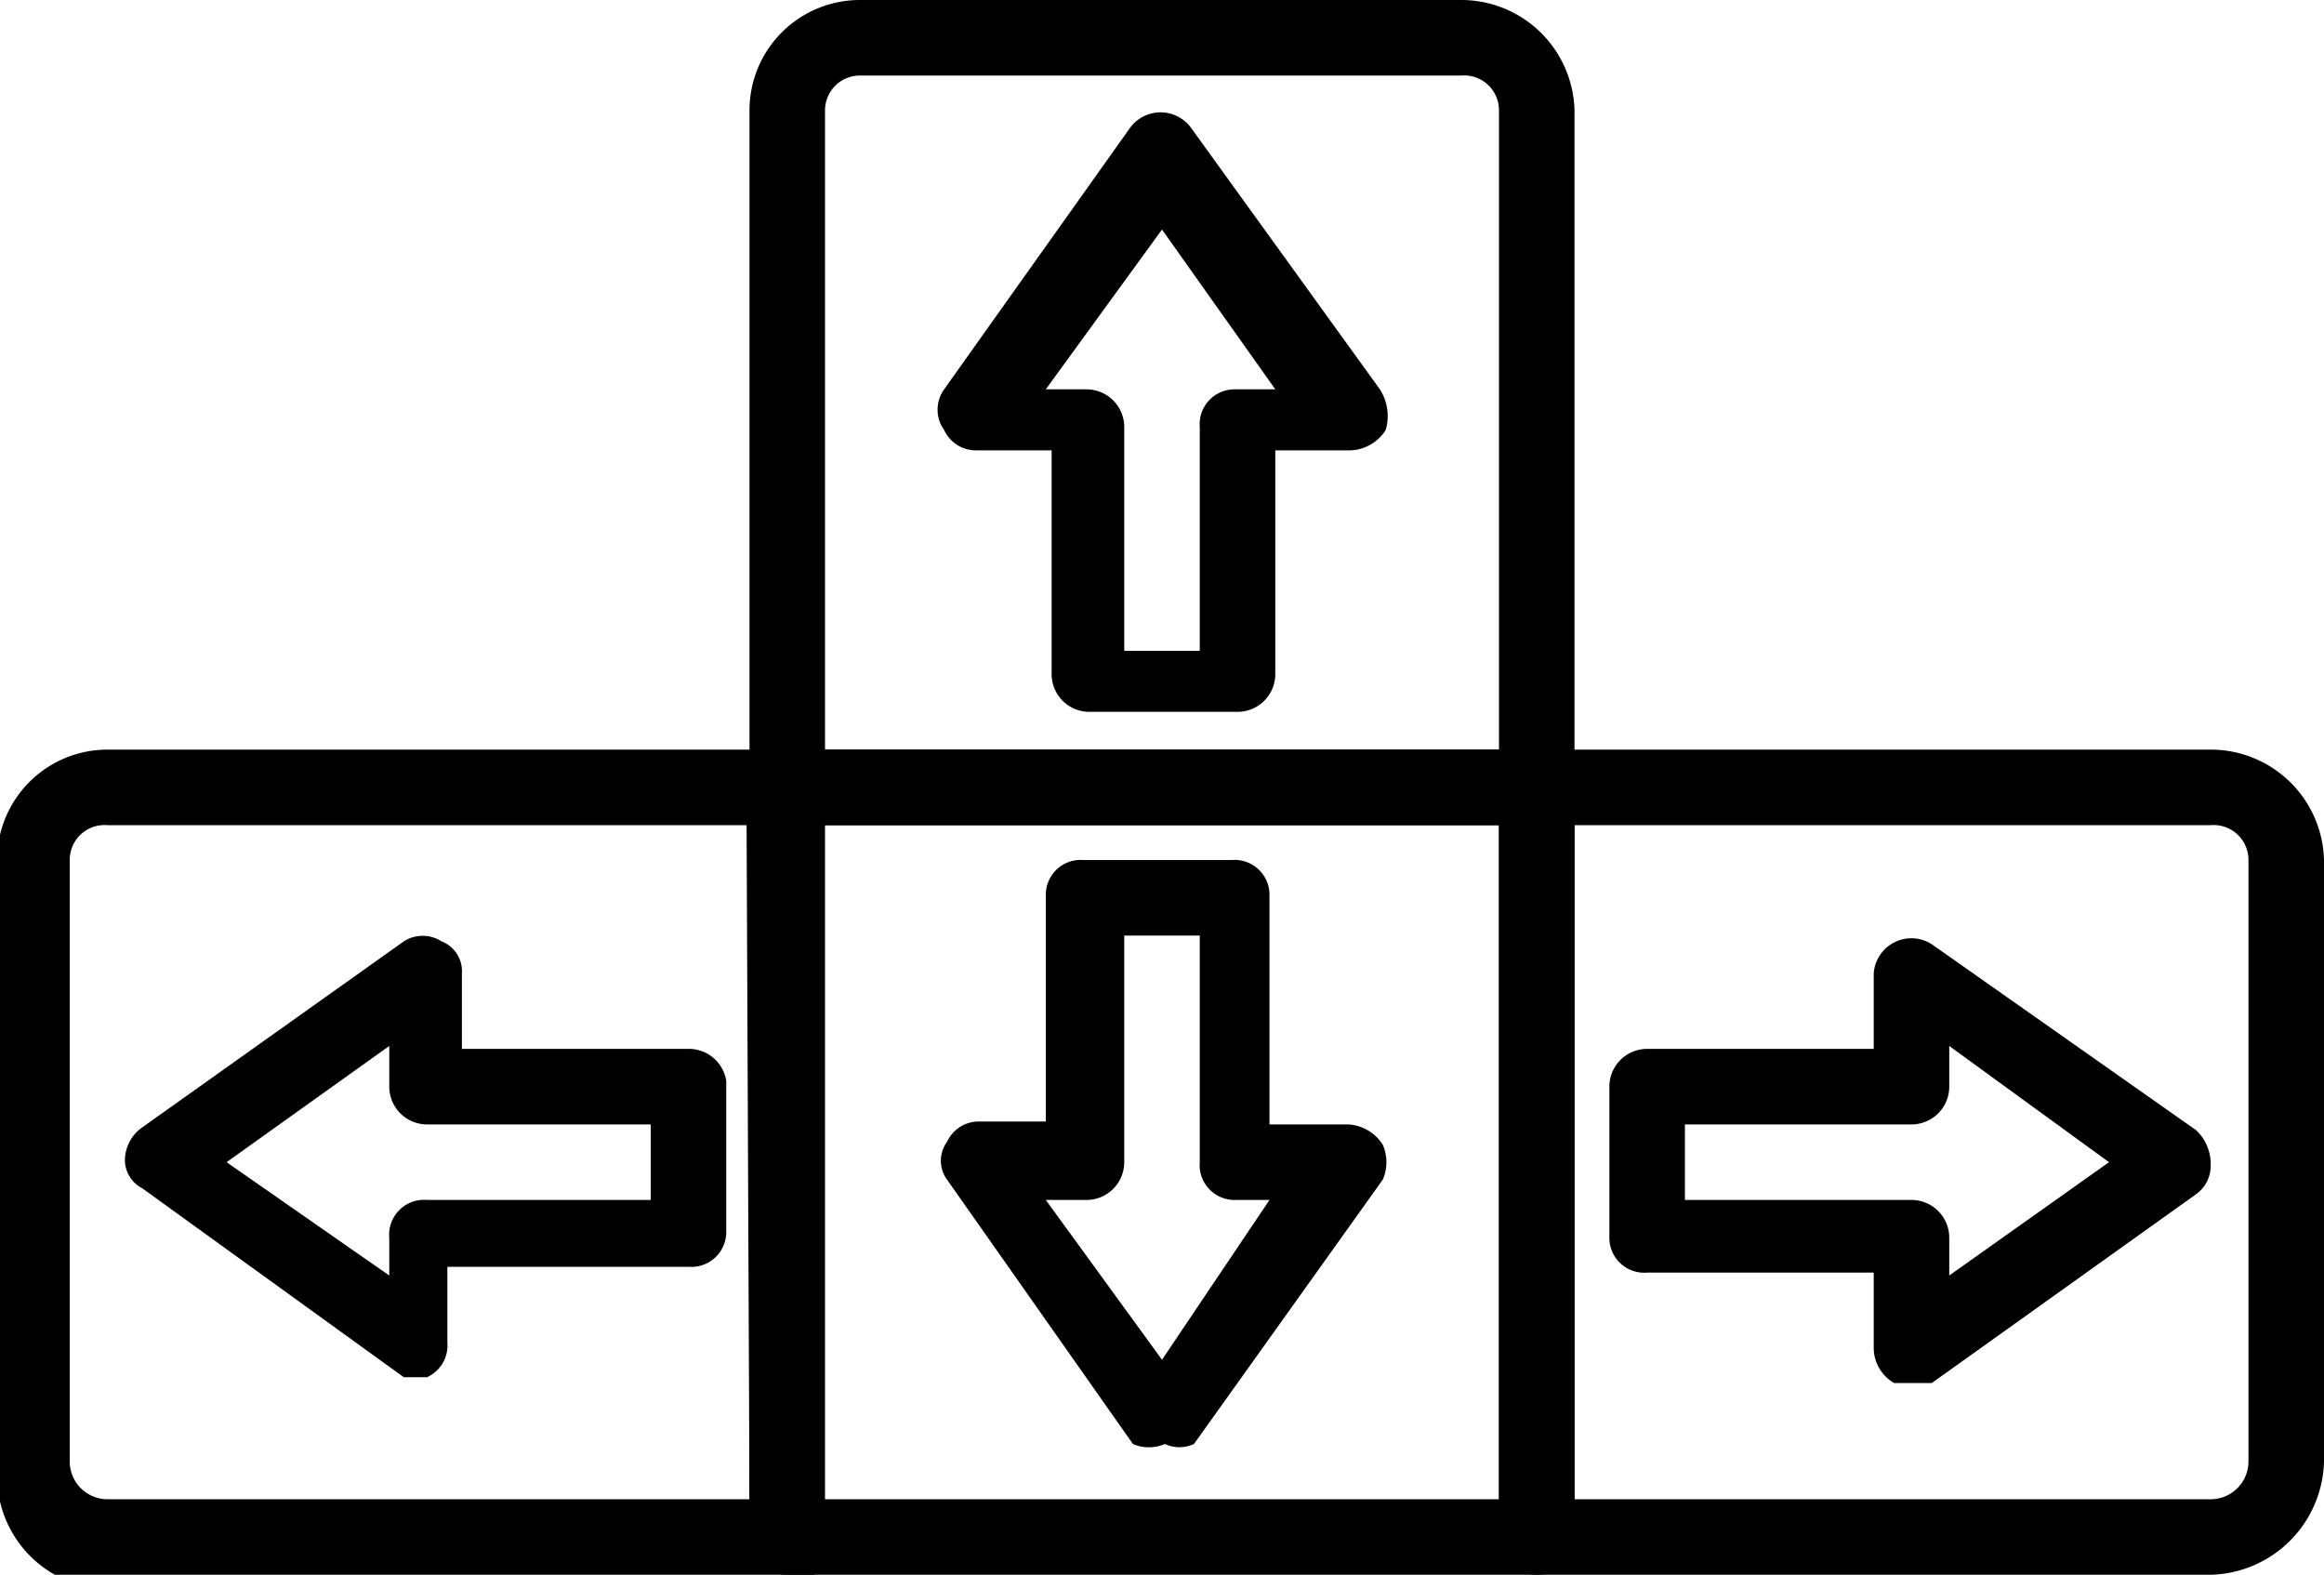
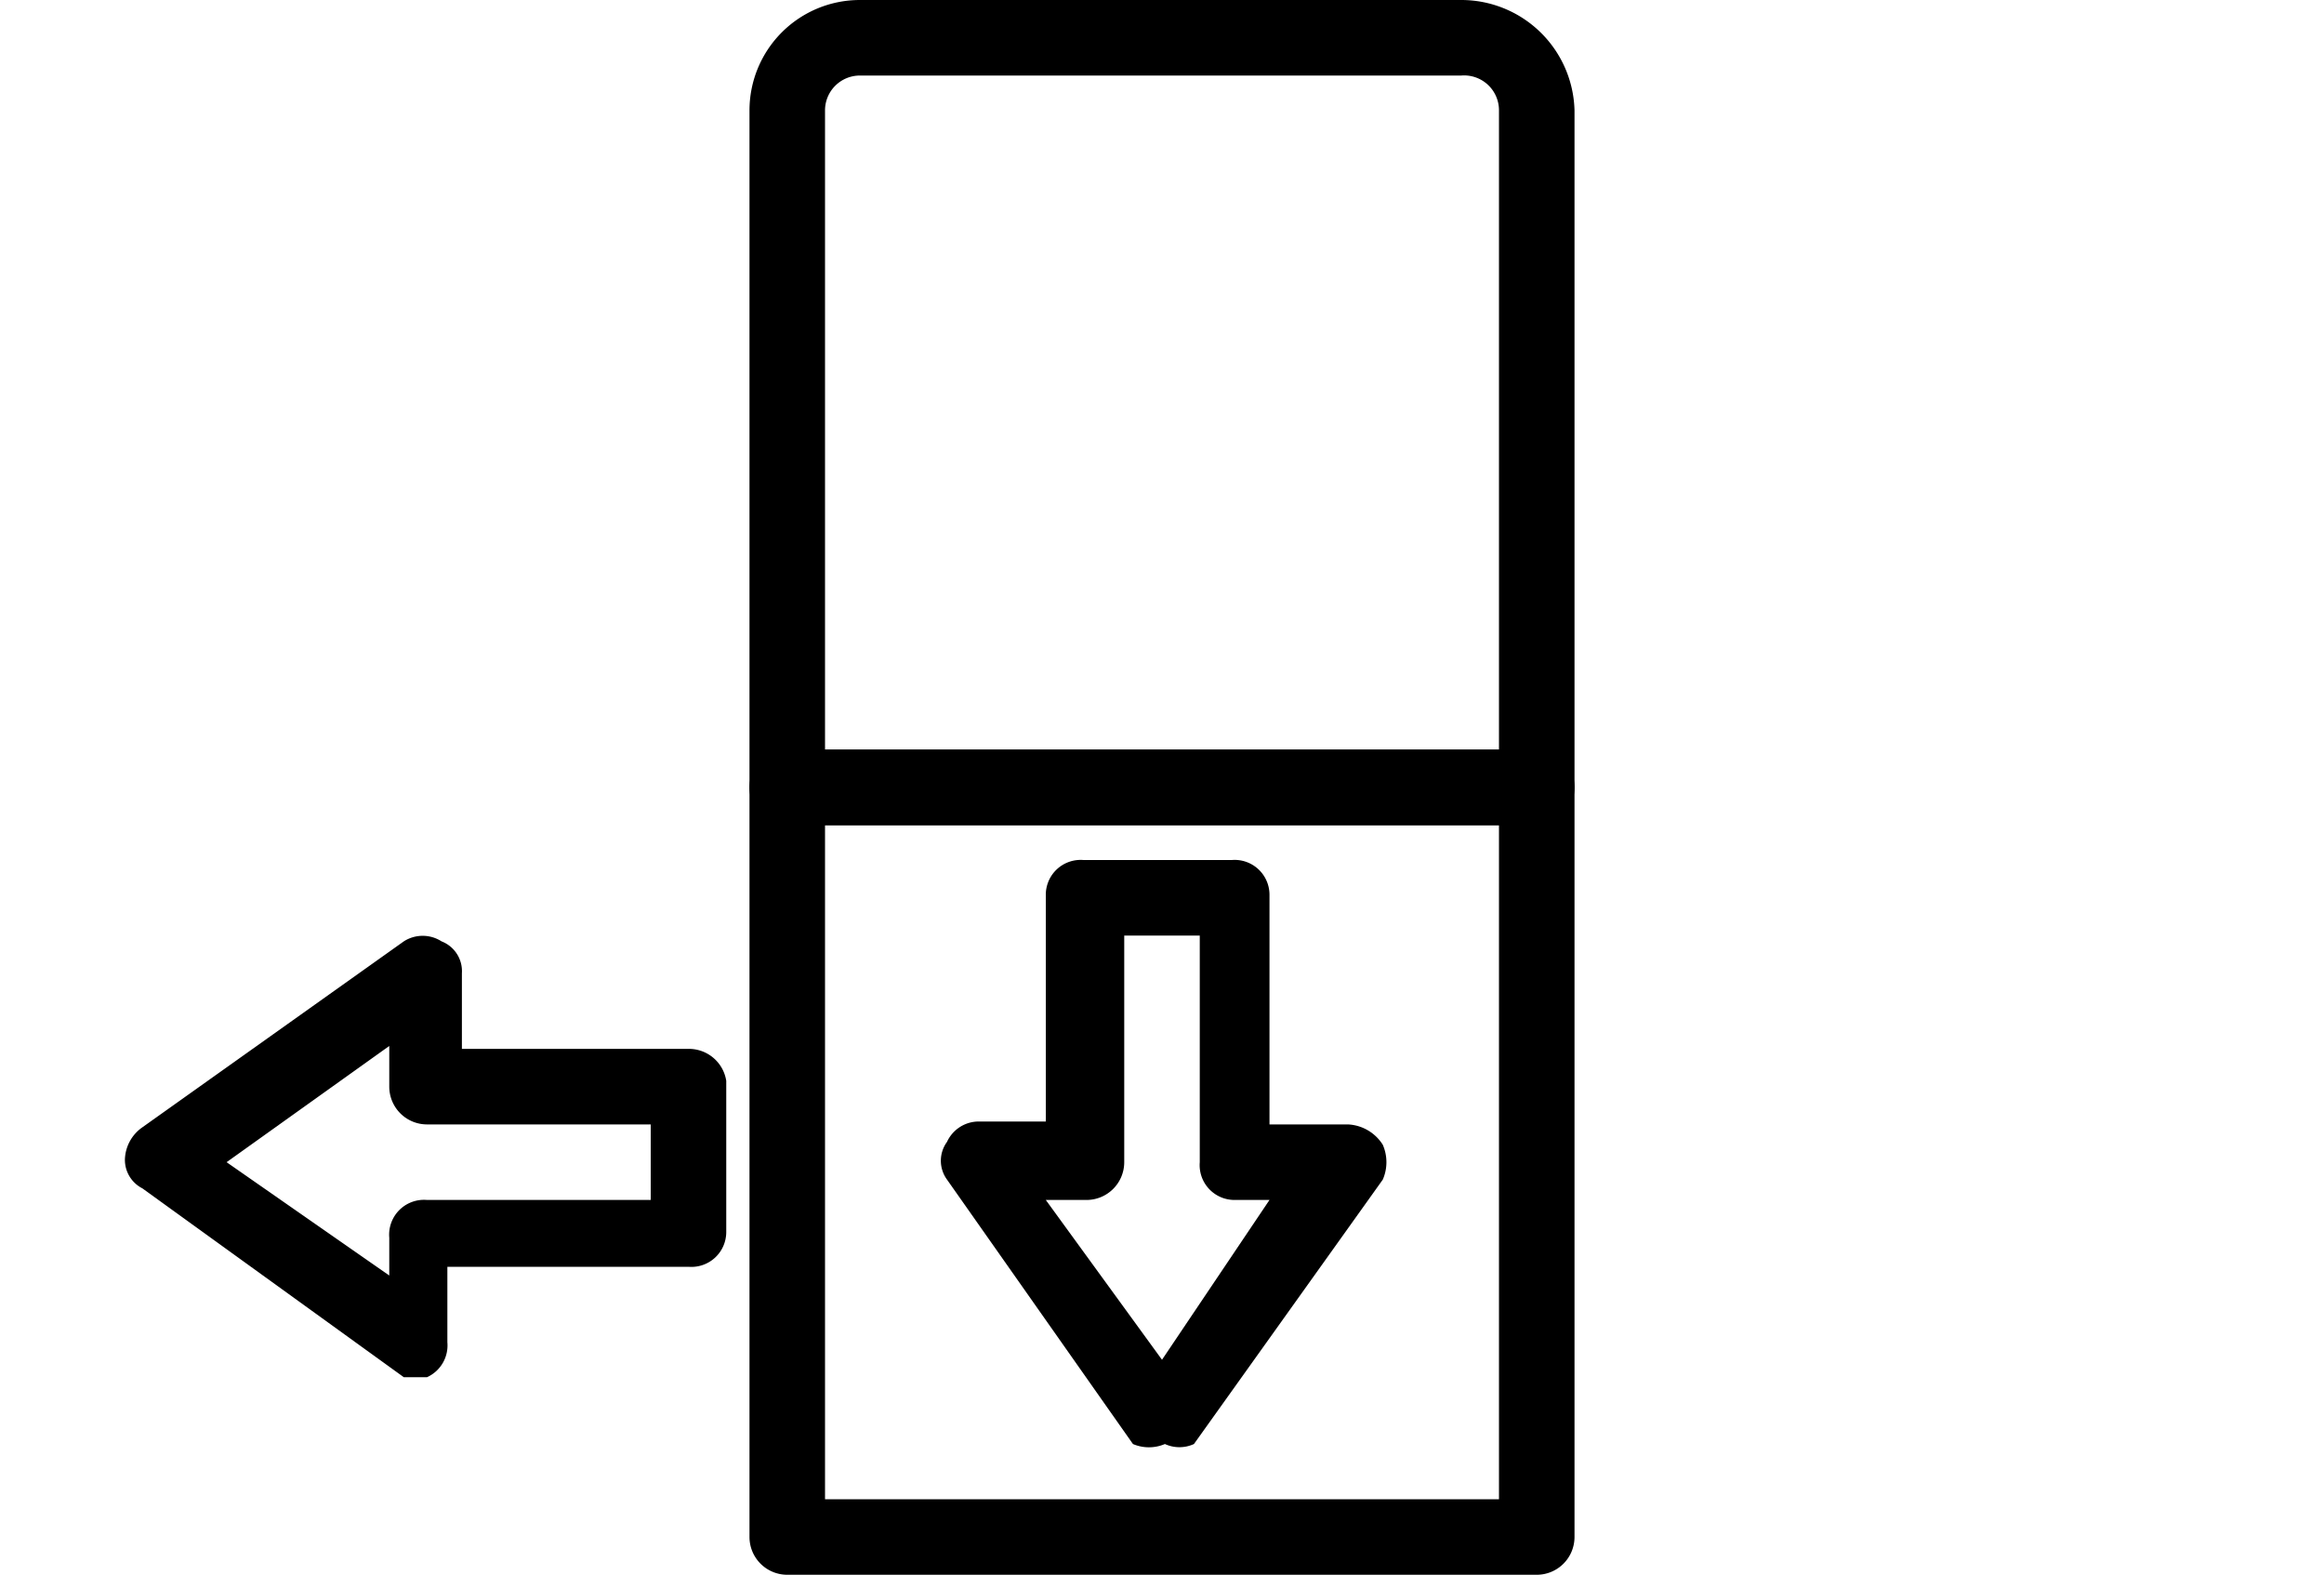
<svg xmlns="http://www.w3.org/2000/svg" id="Capa_1" data-name="Capa 1" width="8" height="5.42" viewBox="0 0 8 5.42">
  <path d="M212.66,208.92h-2.07a.38.38,0,0,0-.38.38v2.33a.13.13,0,0,0,.13.13h2.58a.13.13,0,0,0,.13-.13V209.3A.39.39,0,0,0,212.66,208.92Zm.13,2.58h-2.32v-2.2a.12.12,0,0,1,.12-.12h2.07a.12.12,0,0,1,.13.12Z" transform="translate(-207.63 -208.92)" />
-   <path d="M210.34,211.5H208a.38.38,0,0,0-.38.38V214a.39.39,0,0,0,.38.39h2.33a.13.13,0,0,0,.13-.13v-2.58A.13.13,0,0,0,210.34,211.5Zm-.13,2.58H208a.13.13,0,0,1-.13-.13v-2.07a.12.12,0,0,1,.13-.12h2.2Z" transform="translate(-207.63 -208.92)" />
-   <path d="M215.24,211.5h-2.32a.13.13,0,0,0-.13.13v2.58a.13.13,0,0,0,.13.13h2.32a.4.4,0,0,0,.39-.39v-2.07A.39.39,0,0,0,215.24,211.5Zm.13,2.45a.13.13,0,0,1-.13.13h-2.19v-2.32h2.19a.12.12,0,0,1,.13.12Z" transform="translate(-207.63 -208.92)" />
  <path d="M212.92,211.5h-2.58a.13.13,0,0,0-.13.13v2.58a.13.13,0,0,0,.13.13h2.58a.13.13,0,0,0,.13-.13v-2.58A.13.13,0,0,0,212.92,211.5Zm-.13,2.58h-2.32v-2.32h2.32Z" transform="translate(-207.63 -208.92)" />
-   <path d="M212.38,210.26l-.65-.9a.13.13,0,0,0-.21,0l-.64.9a.12.12,0,0,0,0,.14.12.12,0,0,0,.11.07h.26v.77a.13.13,0,0,0,.13.13h.51a.13.13,0,0,0,.13-.13v-.77h.26a.15.15,0,0,0,.12-.07A.17.17,0,0,0,212.38,210.26Zm-.5,0a.12.12,0,0,0-.12.13v.77h-.26v-.77a.13.13,0,0,0-.13-.13h-.14l.4-.55.39.55Z" transform="translate(-207.63 -208.92)" />
  <path d="M210,212.53h-.78v-.26a.11.11,0,0,0-.07-.11.12.12,0,0,0-.13,0l-.9.64a.14.14,0,0,0-.06.11.11.11,0,0,0,.06.1l.9.65.08,0h0a.12.12,0,0,0,.07-.12v-.26H210a.12.12,0,0,0,.13-.12v-.52A.13.13,0,0,0,210,212.53Zm-.13.52h-.77a.12.12,0,0,0-.13.13v.13l-.56-.39.56-.4v.14a.13.13,0,0,0,.13.13h.77Z" transform="translate(-207.63 -208.92)" />
-   <path d="M215.19,212.81l-.91-.64a.13.13,0,0,0-.2.1v.26h-.78a.13.13,0,0,0-.13.13v.52a.12.12,0,0,0,.13.12h.78v.26a.14.14,0,0,0,.07.12h.06l.07,0,.91-.65a.12.12,0,0,0,.05-.1A.16.16,0,0,0,215.19,212.81Zm-.85.5v-.13a.13.13,0,0,0-.13-.13h-.78v-.26h.78a.13.13,0,0,0,.13-.13v-.14l.55.4Z" transform="translate(-207.63 -208.92)" />
  <path d="M212.39,212.86a.15.15,0,0,0-.12-.07H212V212a.12.12,0,0,0-.13-.12h-.51a.12.12,0,0,0-.13.12v.78H211a.12.12,0,0,0-.11.07.11.11,0,0,0,0,.13l.64.91a.14.14,0,0,0,.11,0,.12.12,0,0,0,.1,0l.65-.91A.15.15,0,0,0,212.39,212.86Zm-.76.74-.4-.55h.14a.13.13,0,0,0,.13-.13v-.78h.26v.78a.12.12,0,0,0,.12.13H212Z" transform="translate(-207.63 -208.92)" />
</svg>